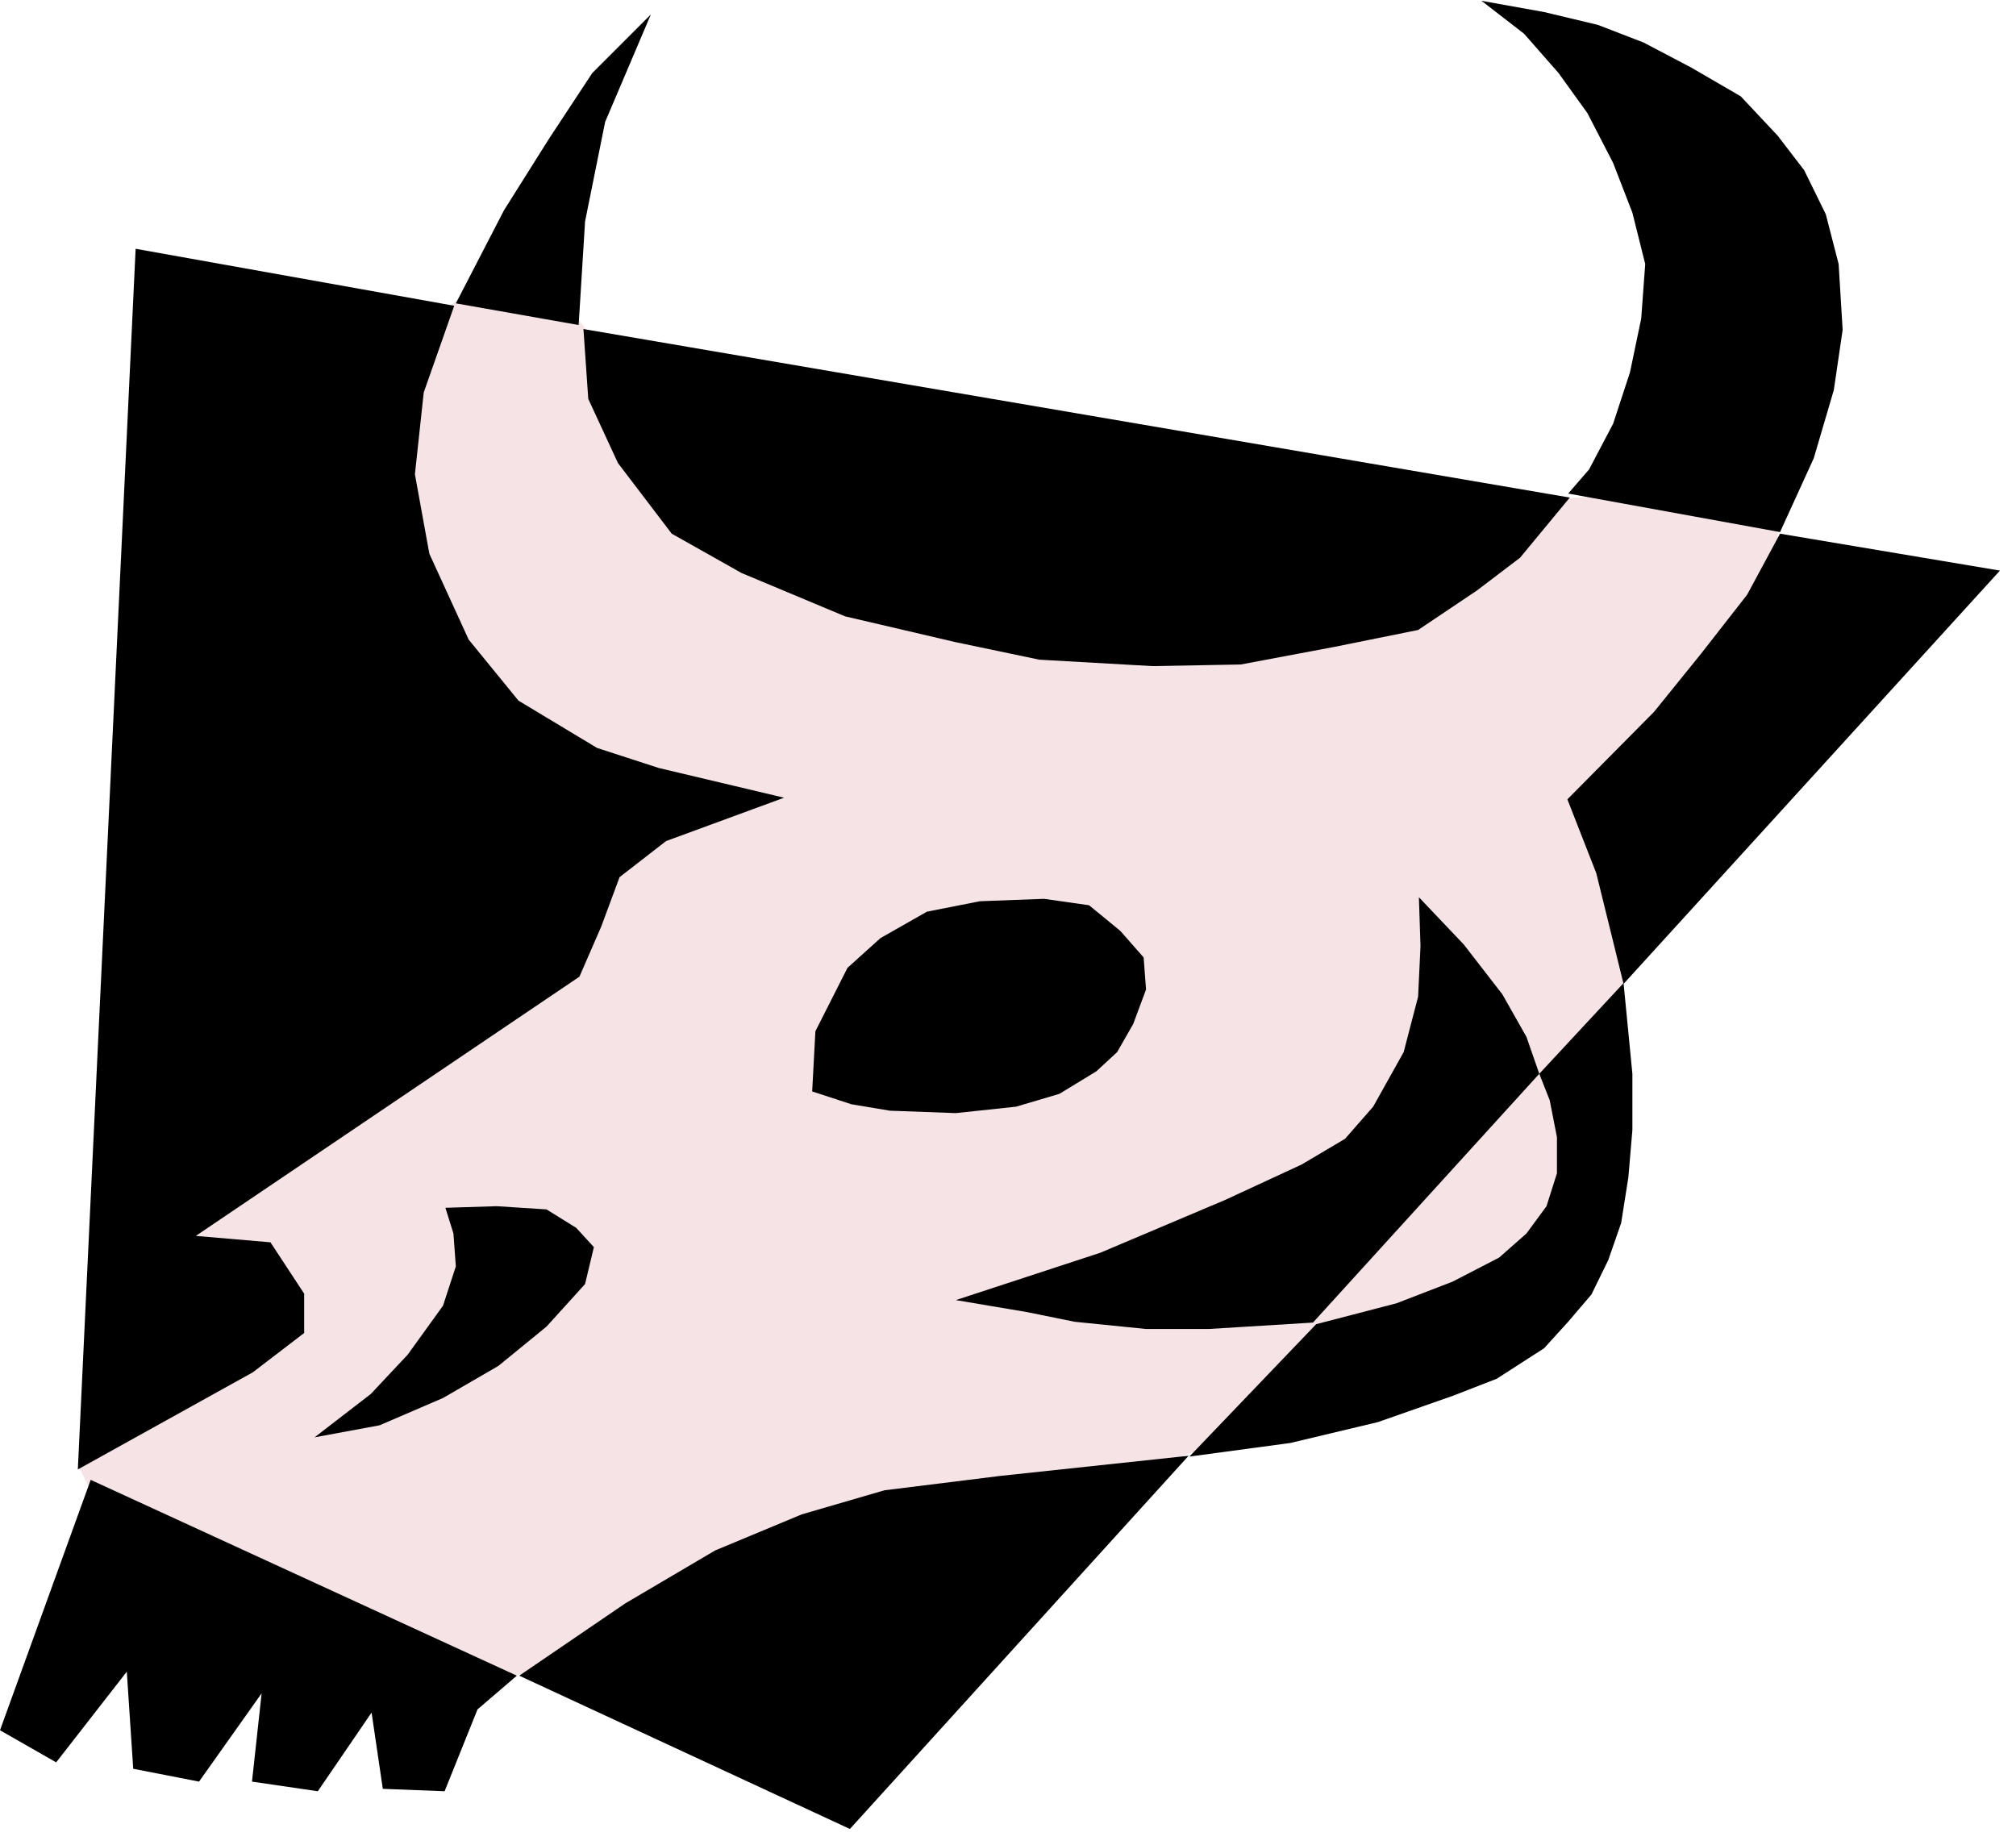
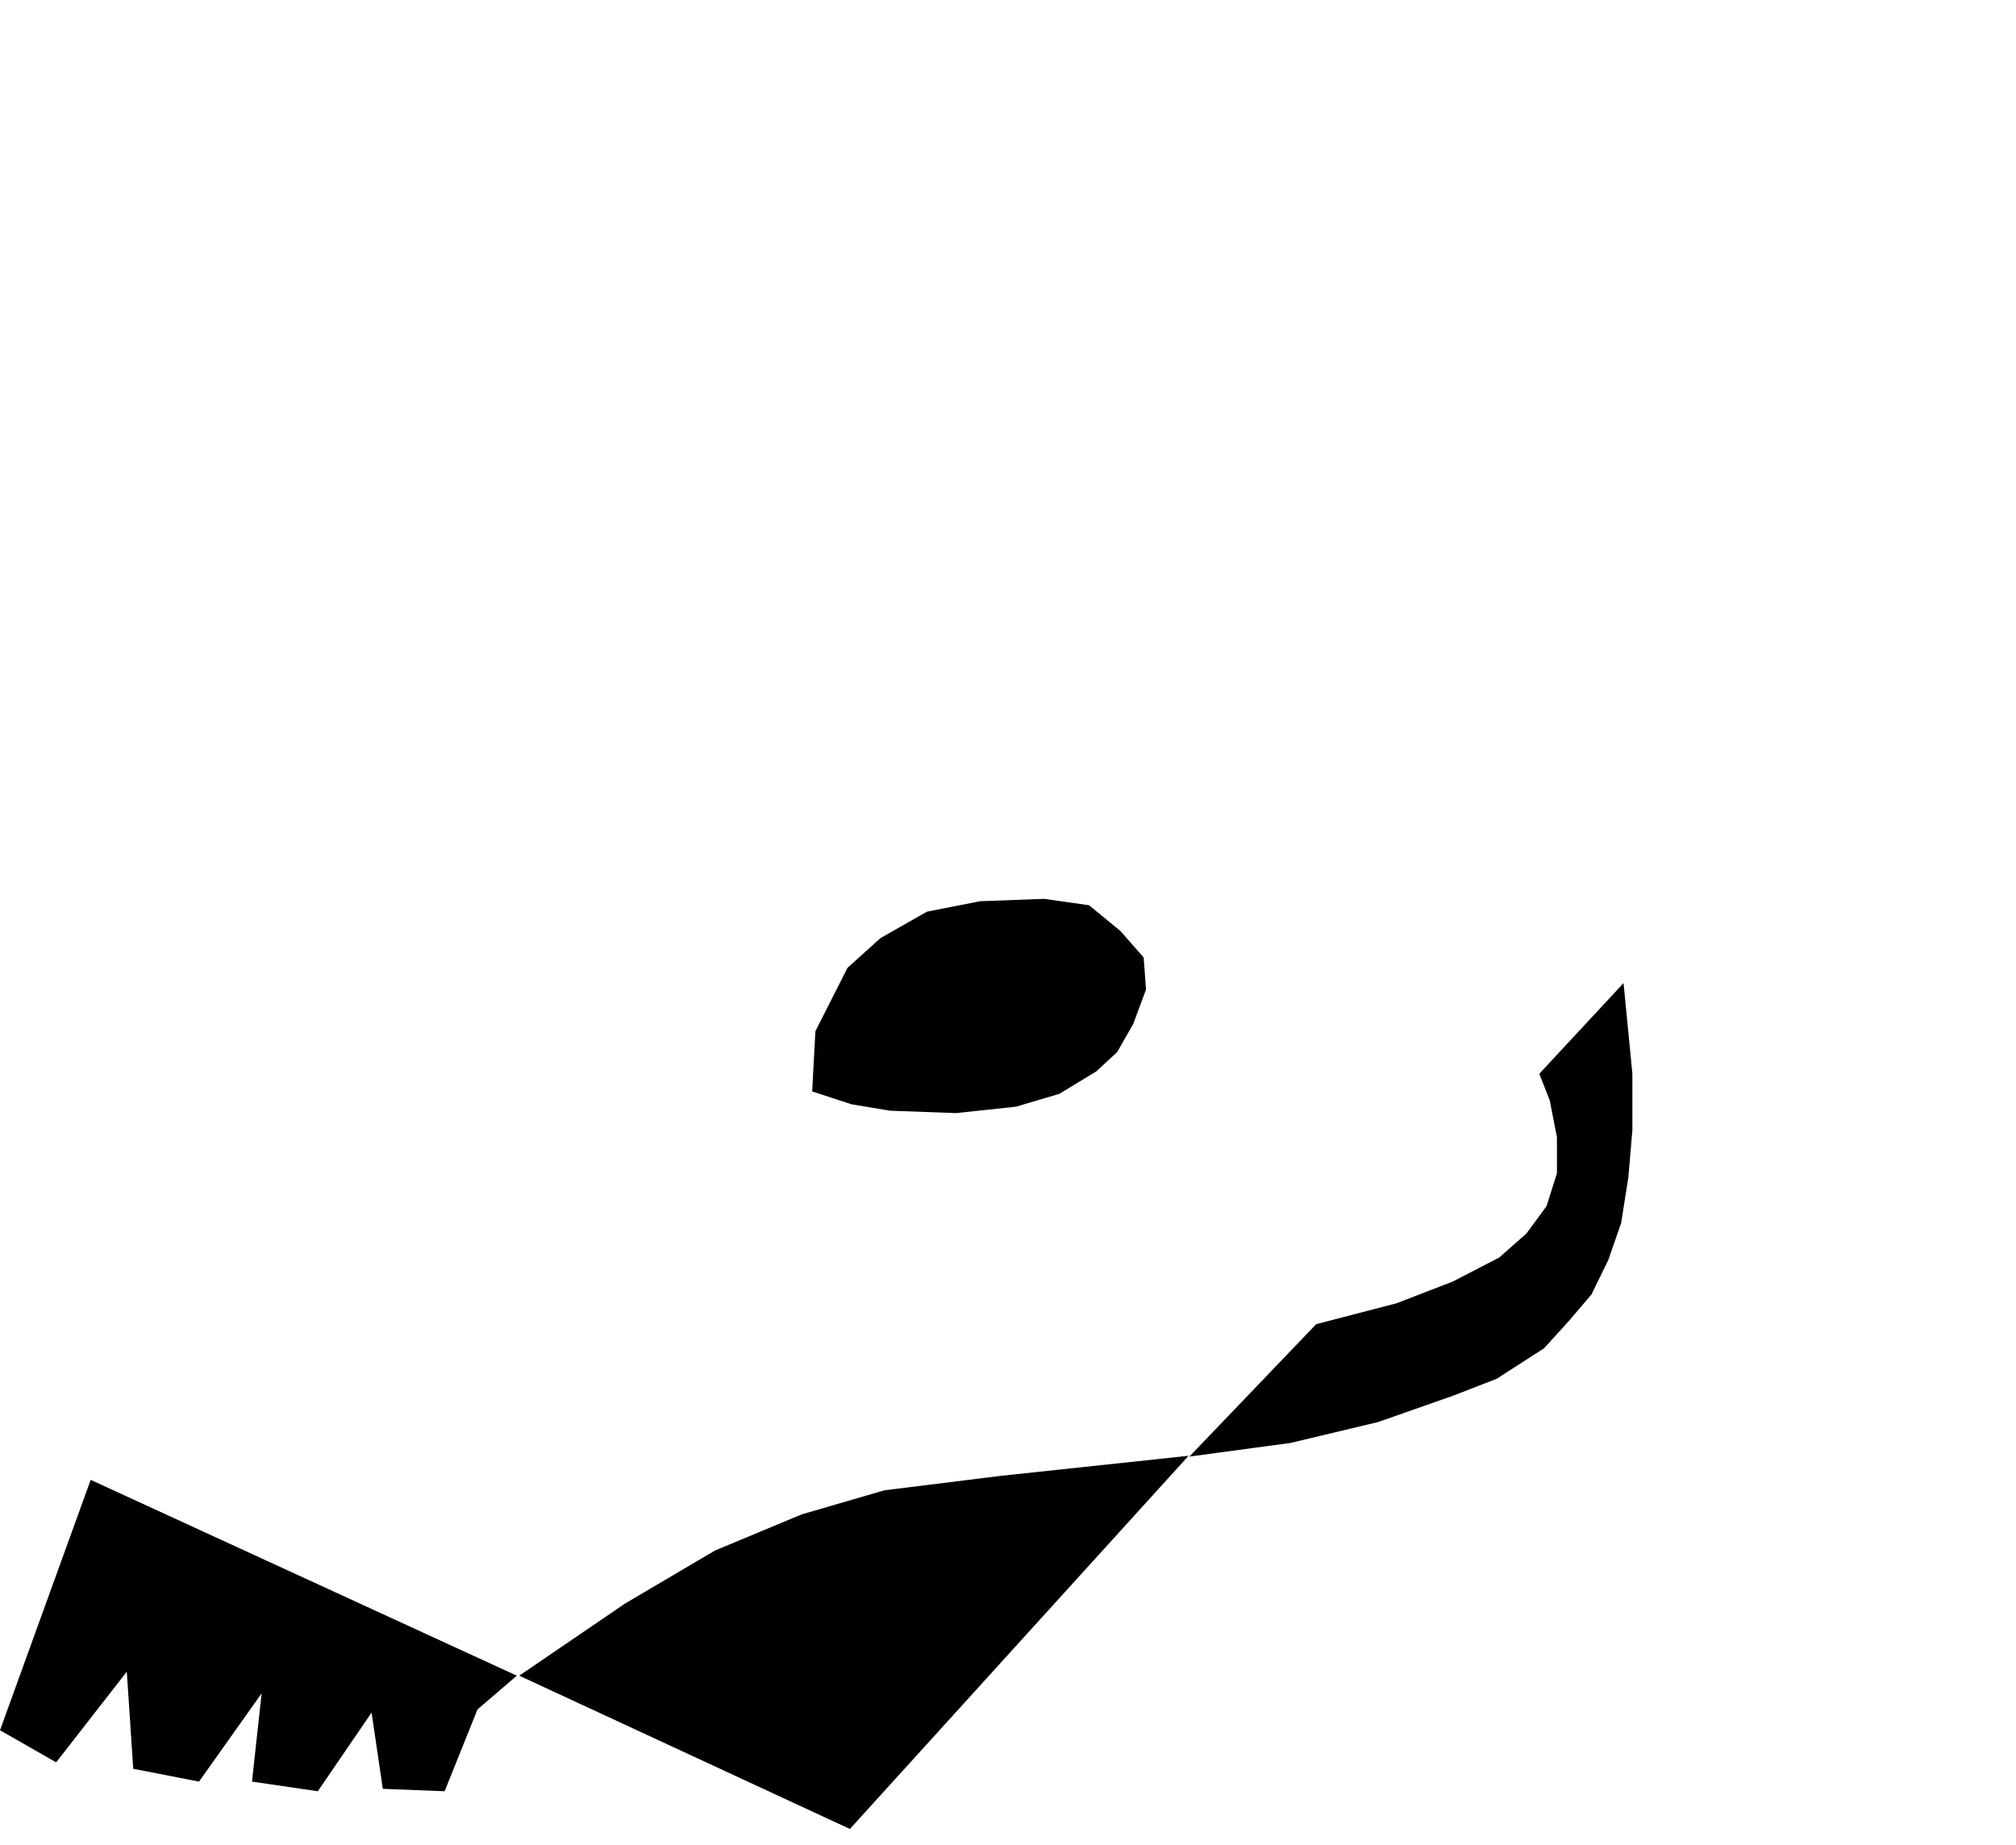
<svg xmlns="http://www.w3.org/2000/svg" fill-rule="evenodd" height="364.198" preserveAspectRatio="none" stroke-linecap="round" viewBox="0 0 2512 2299" width="397.941">
  <style>.pen1{stroke:none}.brush2{fill:#000}</style>
-   <path class="pen1" style="fill:#f5e3e6" d="M651 305 501 432 97 1825l50 103 426 171 315-53 729-288 348-150 69-456 187-459-19-86-327 18L795 497 651 305z" />
-   <path class="pen1 brush2" d="m555 1505 64-2 62 4 37 23 22 24-11 46-48 53-60 49-69 40-79 34-81 15 70-54 46-49 44-61 16-49-3-41-10-32zM169 310l397 71-38 108-11 102 18 99 49 107 62 76 98 59 77 25 156 37-147 54-58 45-23 62-27 62-478 323 93 8 42 64v49l-64 49-218 121 72-1521zm399 68 60-116 56-89 54-82 73-73-57 134-25 124-8 129-153-27zm159 32 1229 210-62 75-54 41-73 49-104 21-117 22-110 2-141-8-105-22-137-32-129-54-87-49-67-88-37-80-6-87zm1227 205 264 48 42-92 25-85 11-75-5-82-16-62-27-55-33-43-46-49-62-36-59-31-57-22-67-16-78-14 53 41 43 49 36 50 32 62 24 62 16 64-5 68-14 67-21 64-30 57-26 30zm264 50 274 46-469 515-16-65-18-73-36-92 108-109 59-73 57-73 41-76zm-450 453 56 59 48 62 30 53 16 46-282 310-130 8h-78l-89-9-59-12-89-15 180-59 156-66 95-44 54-32 35-40 38-68 18-69 3-63-2-61z" />
  <path class="pen1 brush2" d="m1918 1338 105-113 11 113v70l-5 59-9 57-16 46-21 43-29 34-30 33-59 38-54 21-94 33-109 26-126 17 158-165 100-26 70-27 58-30 34-30 25-34 13-41v-45l-9-46-13-33zm-906 22 4-75 40-79 41-37 58-33 66-13 80-3 56 8 39 32 29 33 3 40-16 43-20 35-26 24-46 28-54 16-75 8-82-3-48-8-49-16zm-365 728 132-90 112-66 108-45 103-30 145-18 234-25-422 465-412-191zm-534-244 531 244-49 42-41 102-77-3-14-95-67 98-82-12 12-110-78 110-82-16-8-121-88 113-70-40 113-312z" />
</svg>